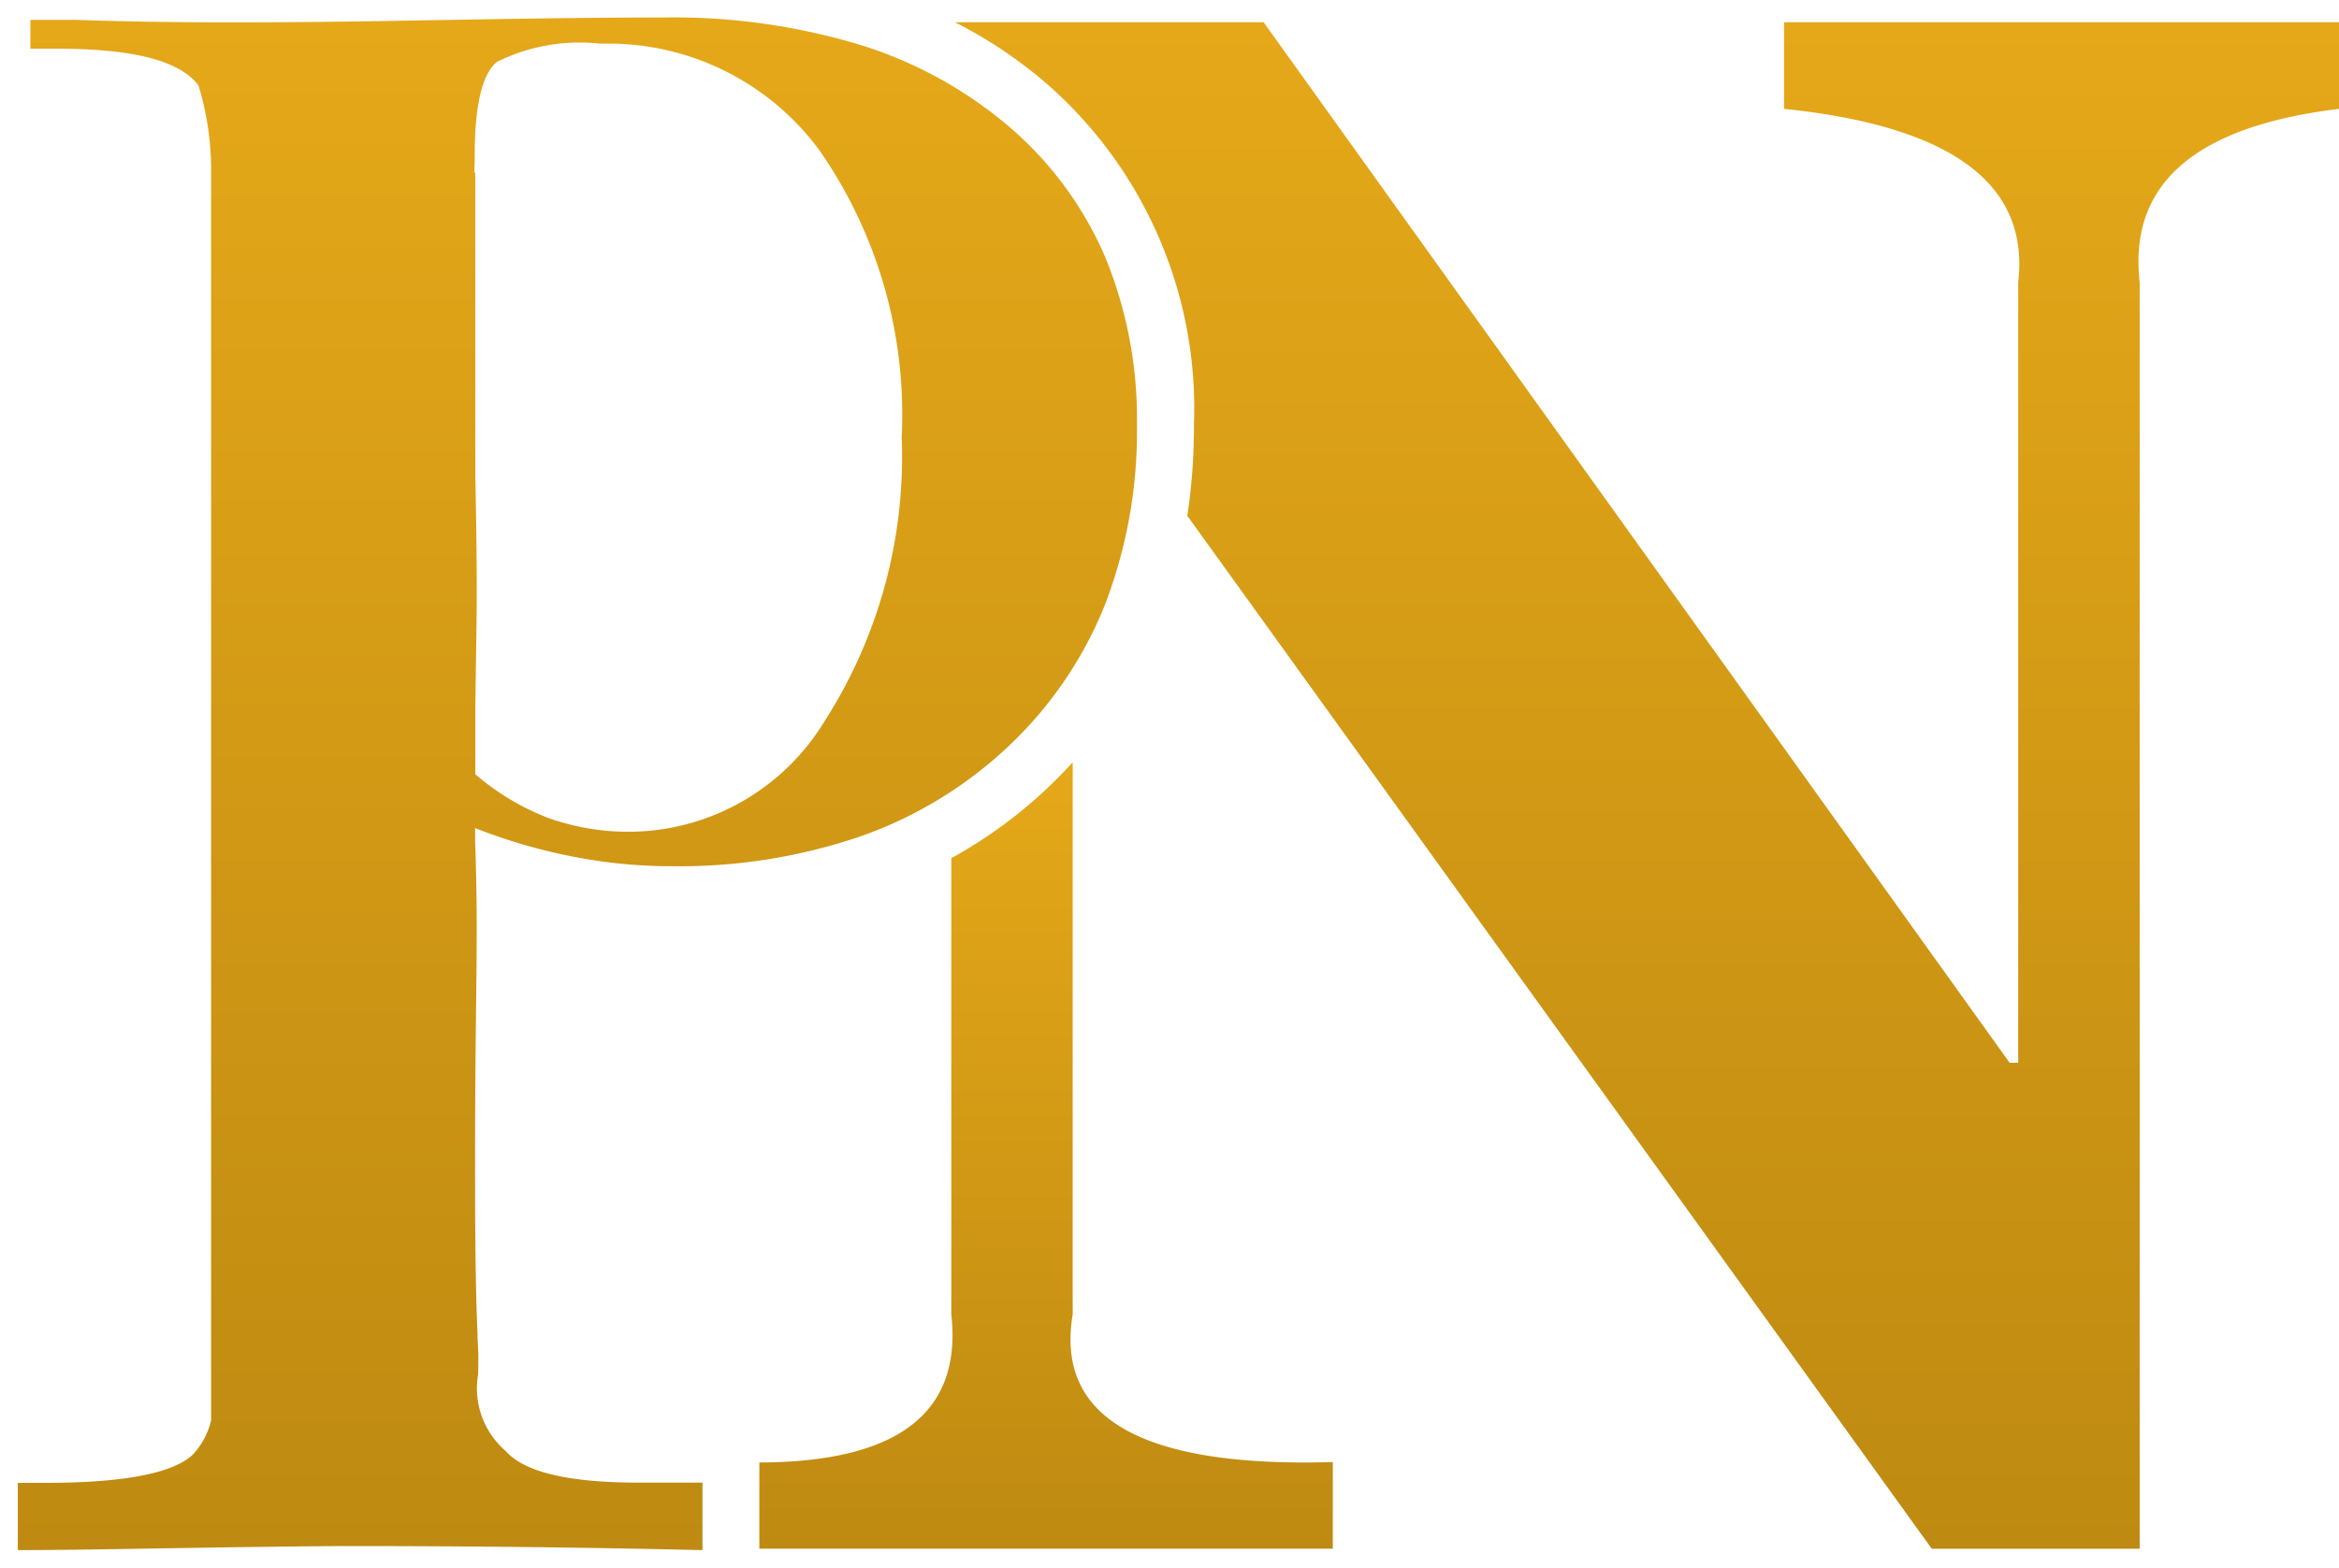
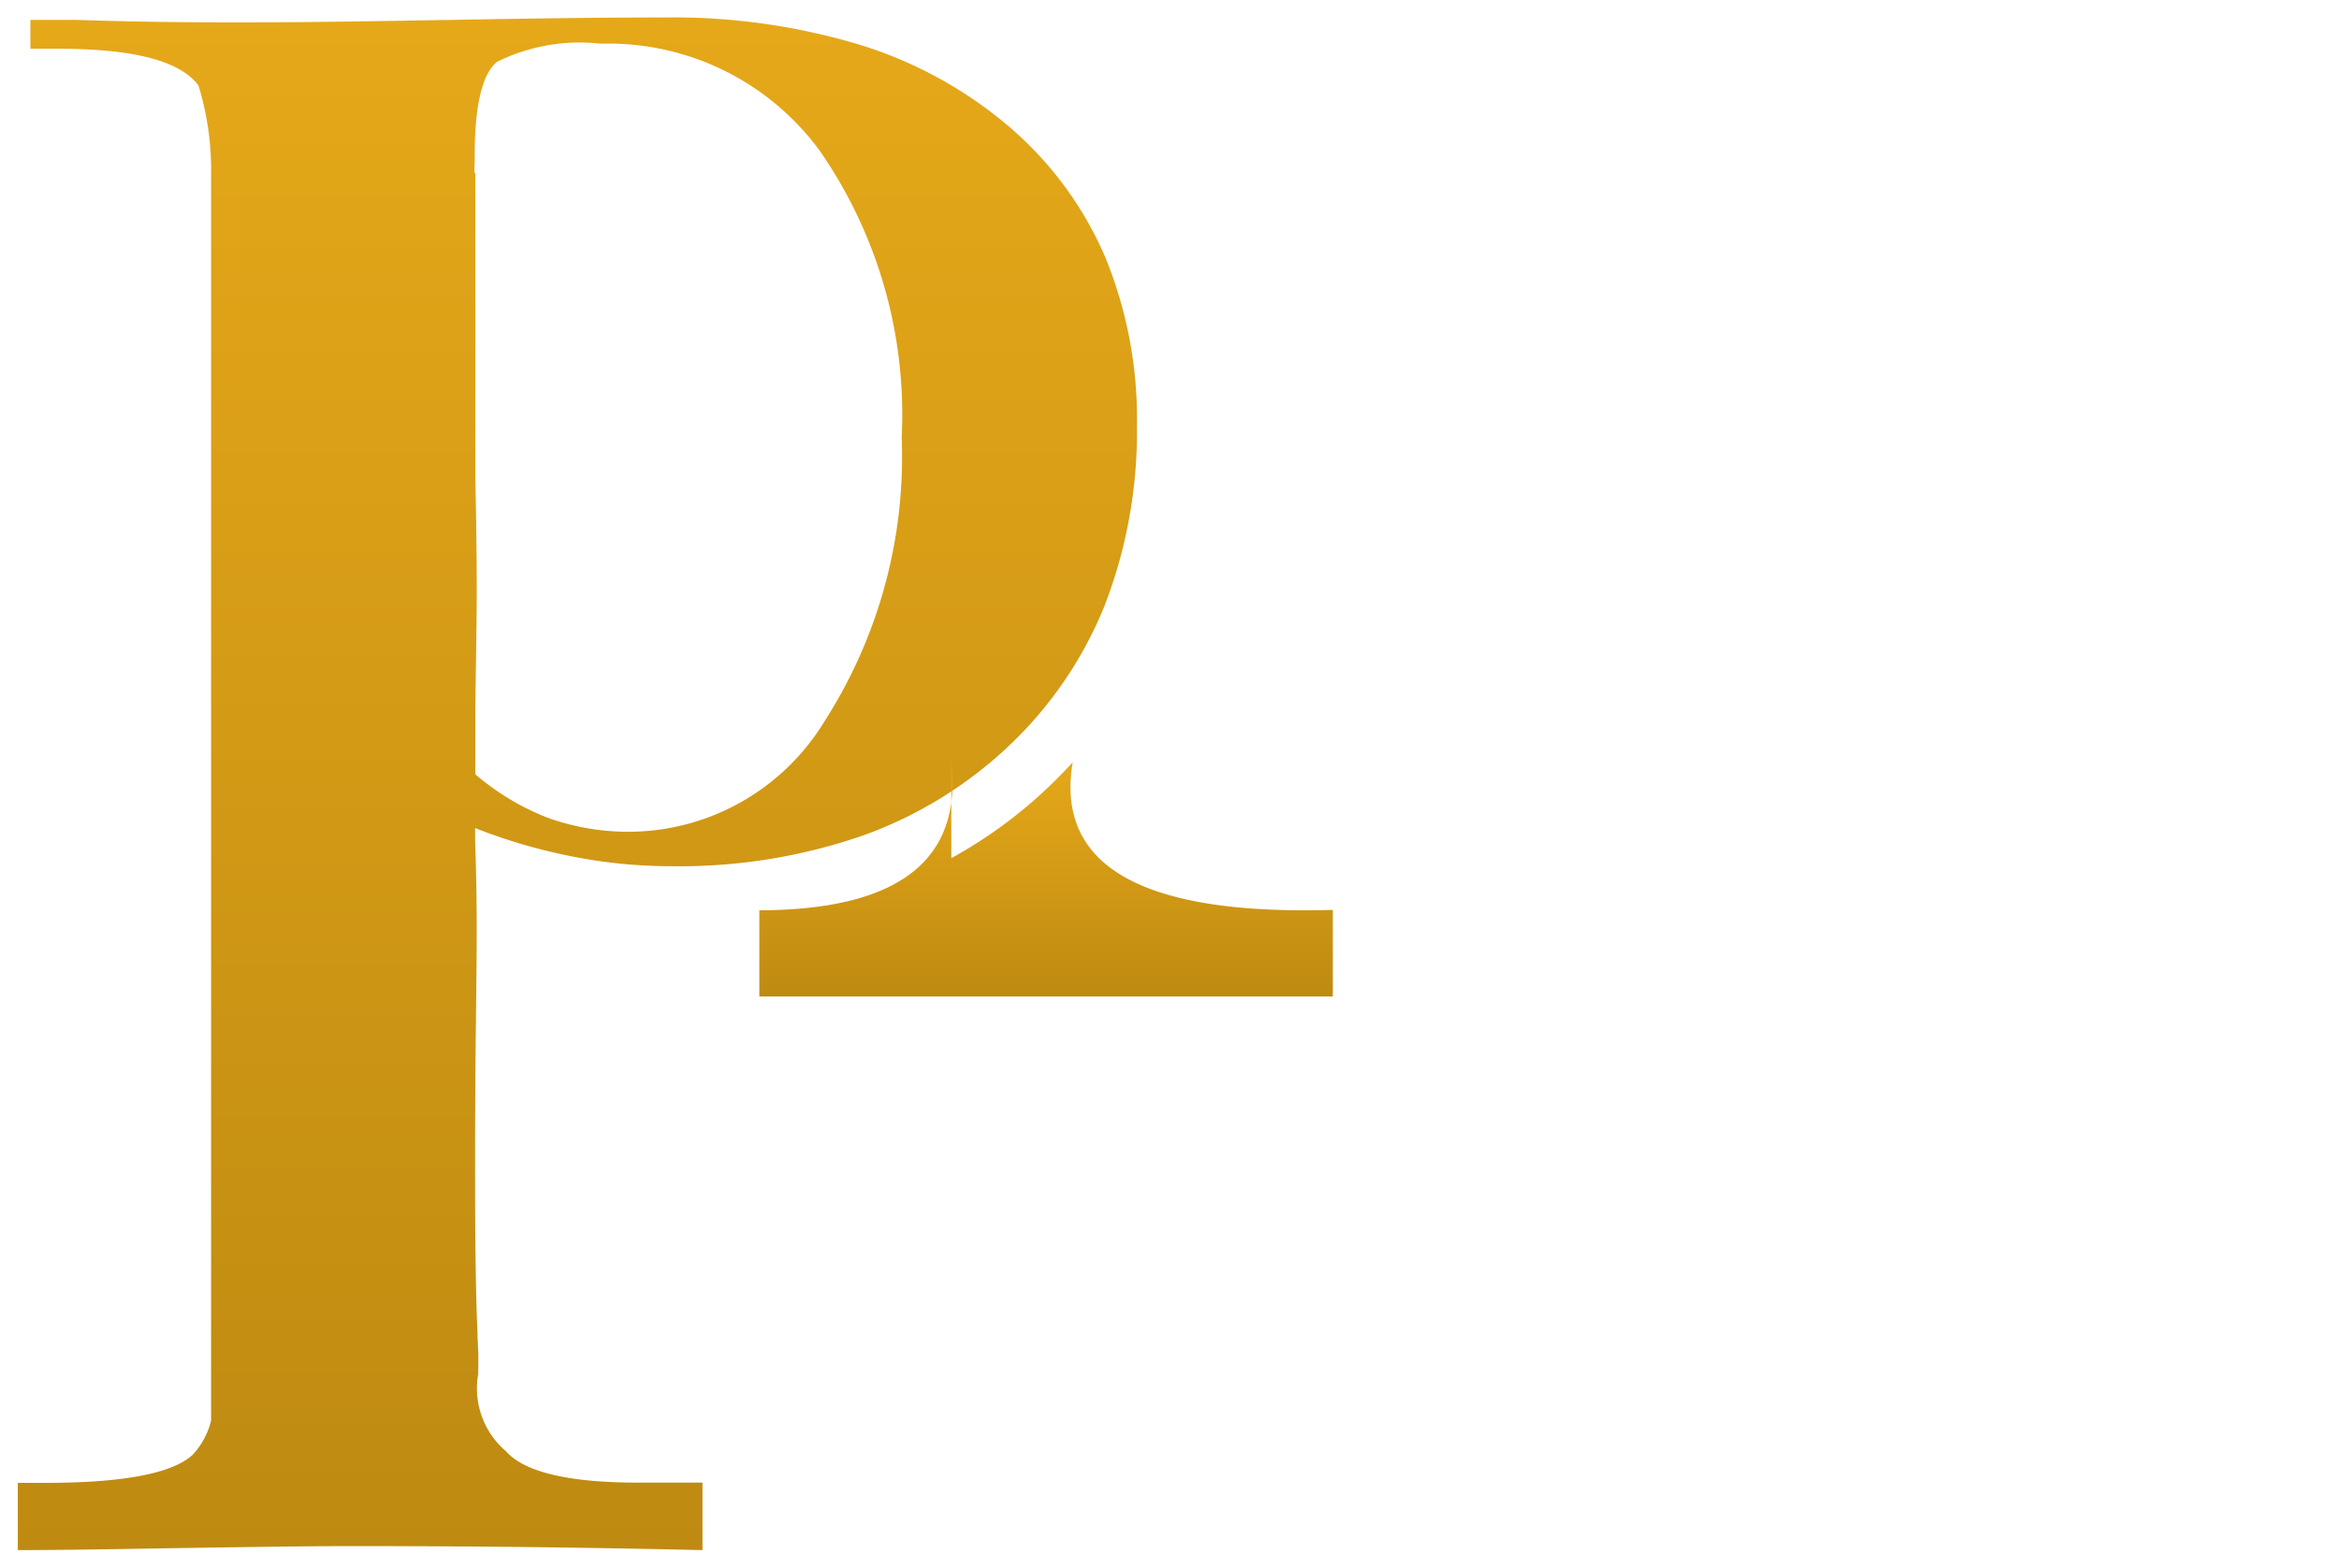
<svg xmlns="http://www.w3.org/2000/svg" width="66.926" height="44.86" viewBox="0 0 66.926 44.86">
  <defs>
    <style> .cls-1 { stroke: rgba(0,0,0,0); stroke-miterlimit: 10; } .cls-1, .cls-2 { fill: url(#linear-gradient); } .cls-2 { fill-rule: evenodd; } </style>
    <linearGradient id="linear-gradient" x1="0.5" x2="0.5" y2="1" gradientUnits="objectBoundingBox">
      <stop offset="0" stop-color="#e5a819" />
      <stop offset="1" stop-color="#be8a11" />
    </linearGradient>
  </defs>
  <g id="组_1" data-name="组 1" transform="translate(-901.133 630.104)">
    <path id="排除_1" data-name="排除 1" class="cls-1" d="M19.6,43.855h0c-1.744-.039-3.395-.068-4.908-.086-1.651-.019-3.4-.029-5.2-.029-1.039,0-3.044.026-6.7.087-1.109.018-2.071.028-2.782.028V41.931H.808c2.223,0,3.639-.272,4.209-.808a2.191,2.191,0,0,0,.523-.974V4.445a8.248,8.248,0,0,0-.361-2.5C4.648,1.237,3.324.894,1.131.894H.37V.069h1.3c1.42.048,2.915.072,4.568.072,2.021,0,4.061-.035,6.034-.07H12.3C14.318.036,16.409,0,18.529,0a18.458,18.458,0,0,1,5.592.787,12.064,12.064,0,0,1,4.286,2.366,10.215,10.215,0,0,1,2.718,3.707,12.194,12.194,0,0,1,.907,4.8,13.845,13.845,0,0,1-.907,5.121,11.354,11.354,0,0,1-2.718,4.024,11.928,11.928,0,0,1-4.234,2.609,16.04,16.04,0,0,1-5.438.872,14.507,14.507,0,0,1-2.809-.269,15.806,15.806,0,0,1-2.832-.823v.33c.062,1.813.05,2.873.03,4.63-.012,1-.026,2.239-.03,3.961v1.595c.005,1.776.028,3.067.069,3.945l0,.077c.014.318.023.51.023.528,0,.213,0,.4-.005.564a2.363,2.363,0,0,0,.794,2.2c.527.6,1.8.9,3.778.9H19.6v1.923Zm-6.5-39.411v8.667c.019.931.041,2.154.041,3.351,0,.387-.009,1.178-.027,2.289q-.008.536-.014,1.019v1.886A7.186,7.186,0,0,0,15.173,22.9a6.823,6.823,0,0,0,2.377.4A6.575,6.575,0,0,0,23.1,20.126,14.006,14.006,0,0,0,25.3,12.01a13.238,13.238,0,0,0-2.342-8.193A7.5,7.5,0,0,0,16.681.75a5.326,5.326,0,0,0-2.961.52c-.422.346-.637,1.242-.637,2.663,0,.1,0,.268-.012.512Z" transform="translate(901.633 -629.604)" />
-     <path id="路径_3" data-name="路径 3" class="cls-2" d="M948.885-629.363h8.831l21.347,29.775h.244v-22.331q.492-4.225-6.7-4.966v-2.478h15.883v2.478q-6.193.747-5.707,4.966v36.234h-5.95l-21.3-29.555a17.243,17.243,0,0,0,.19-2.6,12.351,12.351,0,0,0-4.185-9.74A13.067,13.067,0,0,0,948.885-629.363Z" transform="translate(-20.427 -0.104)" />
-     <path id="路径_4" data-name="路径 4" class="cls-2" d="M947.989-592.064v15.8c-.5,2.975,1.99,4.383,7.443,4.224v2.478H939.023v-2.466q5.962-.018,5.493-4.236V-589.32a13.325,13.325,0,0,0,2.816-2.07Q947.676-591.72,947.989-592.064Z" transform="translate(-16.163 -16.228)" />
+     <path id="路径_4" data-name="路径 4" class="cls-2" d="M947.989-592.064c-.5,2.975,1.99,4.383,7.443,4.224v2.478H939.023v-2.466q5.962-.018,5.493-4.236V-589.32a13.325,13.325,0,0,0,2.816-2.07Q947.676-591.72,947.989-592.064Z" transform="translate(-16.163 -16.228)" />
  </g>
</svg>